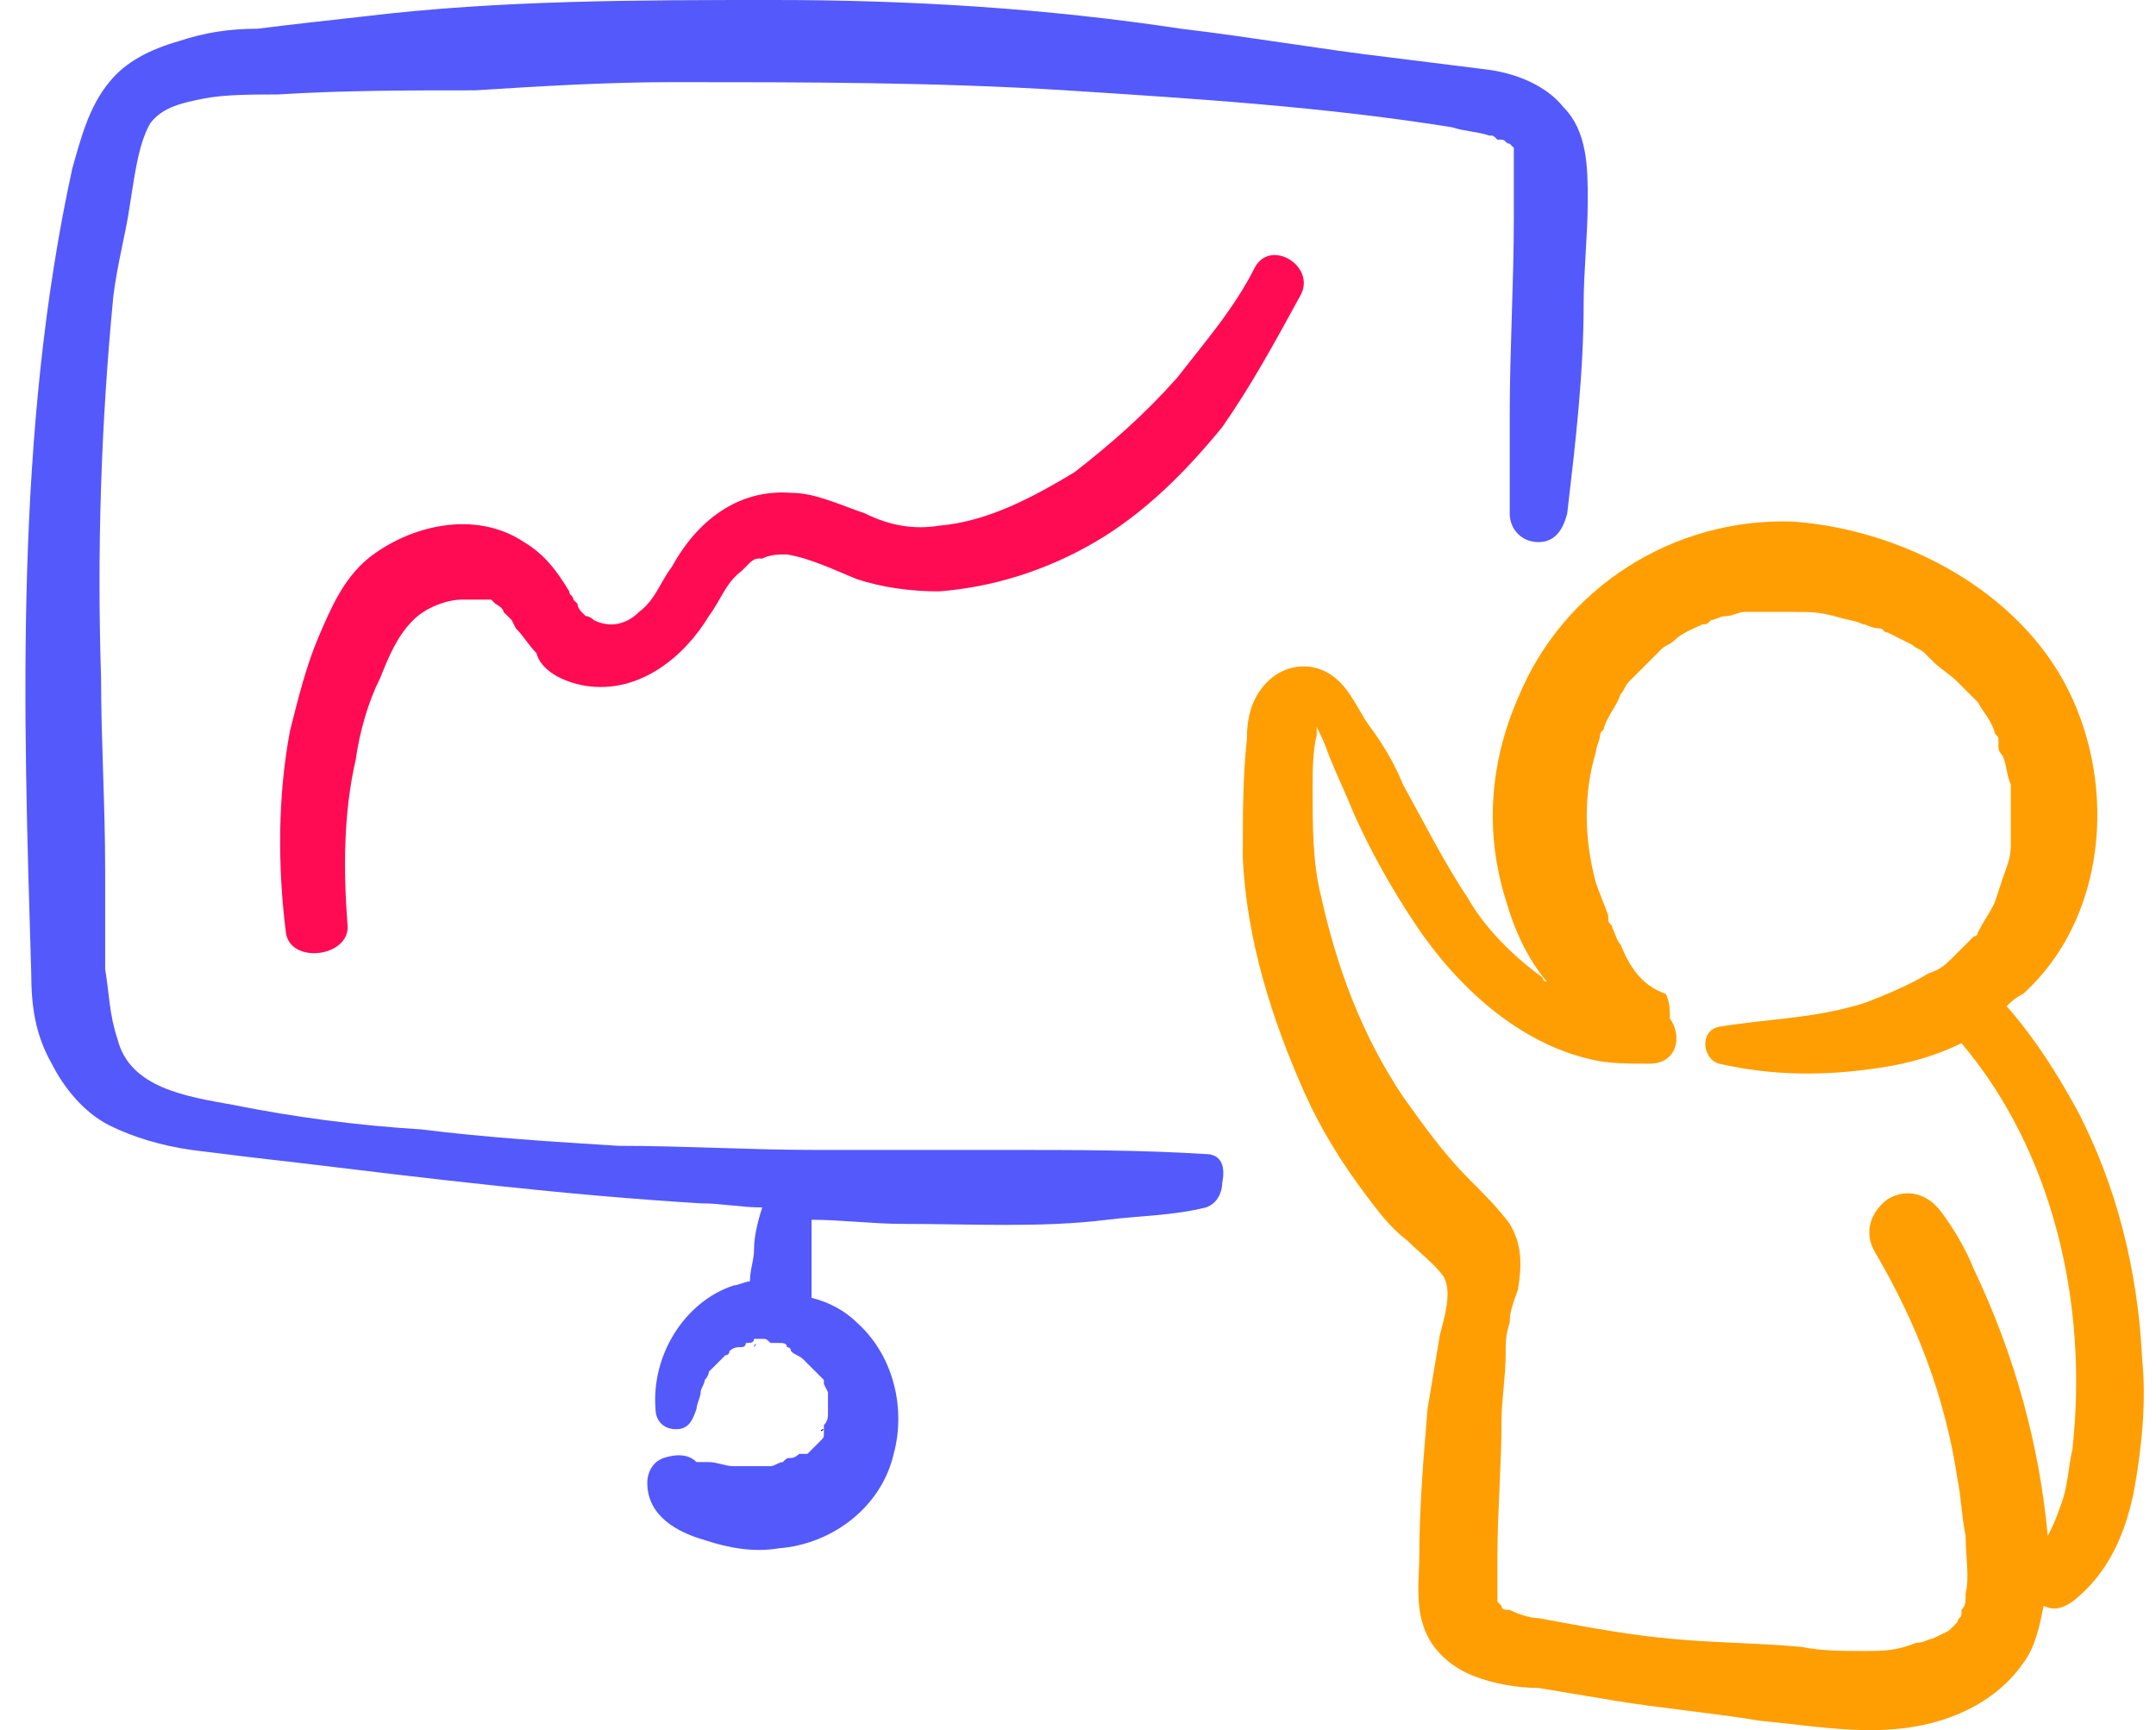
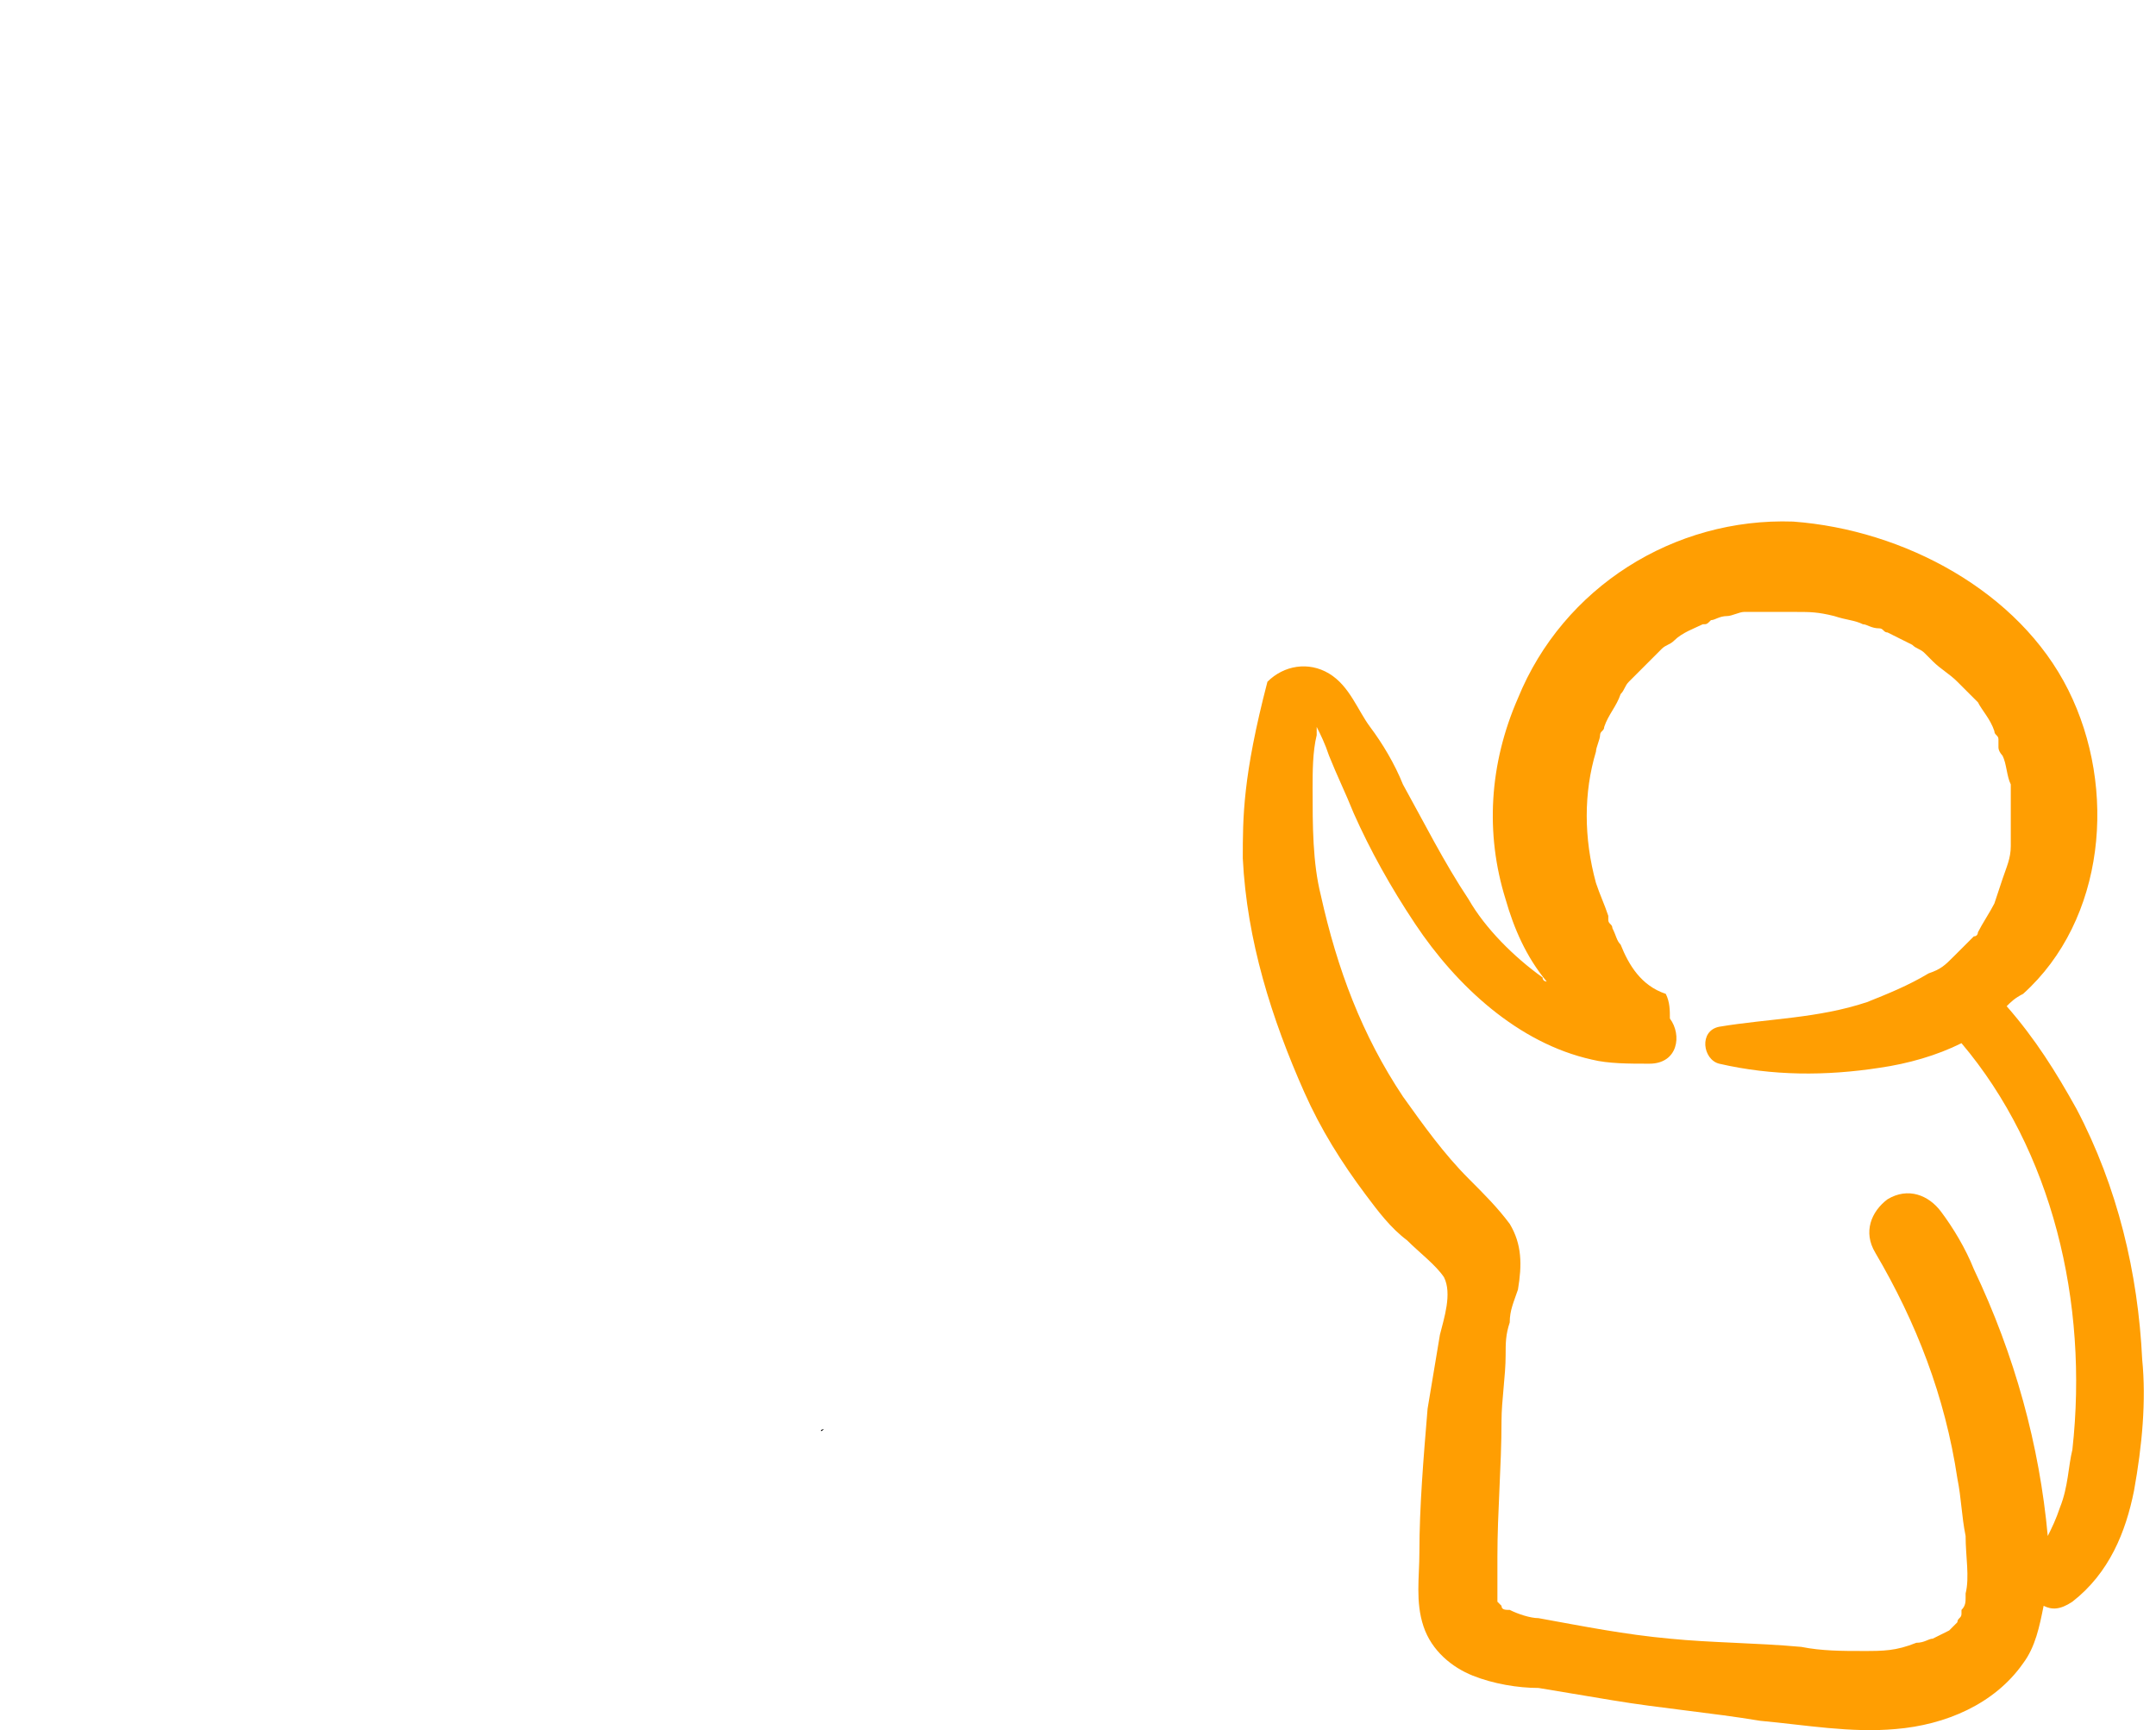
<svg xmlns="http://www.w3.org/2000/svg" width="81" height="65" viewBox="0 0 81 65" fill="none">
-   <path d="M45.302 43.357C42.833 43.202 40.365 43.202 37.896 43.202C35.427 43.202 32.958 43.202 30.644 43.202C28.175 43.202 25.707 43.048 23.238 43.048C20.769 42.894 18.3 42.74 15.832 42.431C13.363 42.277 11.049 41.968 8.734 41.505C7.037 41.197 4.877 40.888 4.414 39.036C4.105 38.111 4.105 37.339 3.951 36.413C3.951 35.179 3.951 33.945 3.951 32.71C3.951 30.242 3.797 27.773 3.797 25.459C3.642 20.675 3.797 15.892 4.26 11.109C4.414 9.875 4.723 8.795 4.877 7.715C5.031 6.789 5.185 5.4 5.648 4.629C6.111 4.012 6.883 3.857 7.654 3.703C8.426 3.549 9.506 3.549 10.431 3.549C12.9 3.394 15.369 3.394 17.838 3.394C20.306 3.24 22.775 3.086 25.244 3.086C30.181 3.086 35.119 3.086 40.056 3.394C44.839 3.703 49.776 4.012 54.56 4.783C55.023 4.937 55.485 4.937 55.948 5.092C56.103 5.092 56.103 5.092 56.257 5.246H56.411C56.566 5.246 56.566 5.4 56.72 5.4L56.874 5.555C56.874 5.555 56.874 5.555 56.874 5.709V5.863C56.874 6.017 56.874 6.017 56.874 6.172C56.874 6.172 56.874 6.172 56.874 6.326C56.874 6.326 56.874 6.326 56.874 6.48C56.874 7.098 56.874 7.56 56.874 8.178C56.874 10.646 56.72 13.115 56.72 15.584C56.72 16.818 56.72 18.052 56.72 19.287C56.72 19.904 57.183 20.367 57.8 20.367C58.417 20.367 58.726 19.904 58.88 19.287C59.188 16.664 59.497 14.041 59.497 11.418C59.497 10.183 59.651 8.795 59.651 7.56C59.651 6.326 59.651 4.937 58.726 4.012C58.108 3.24 57.028 2.777 55.948 2.623C54.714 2.469 53.48 2.314 52.245 2.16C49.622 1.852 46.999 1.389 44.376 1.08C39.285 0.309 34.193 0 29.101 0C24.009 0 18.763 0 13.672 0.617C12.283 0.771 10.894 0.926 9.66 1.08C8.58 1.08 7.654 1.234 6.728 1.543C5.648 1.852 4.723 2.314 4.105 3.086C3.334 4.012 3.025 5.246 2.717 6.326C1.637 11.264 1.174 16.355 1.019 21.447C0.865 26.539 1.019 31.476 1.174 36.568C1.174 37.802 1.328 38.882 1.945 39.962C2.408 40.888 3.18 41.814 4.105 42.277C5.031 42.74 6.111 43.048 7.191 43.202C8.426 43.357 9.66 43.511 11.049 43.665C16.14 44.282 21.232 44.9 26.324 45.208C27.095 45.208 27.867 45.363 28.638 45.363C28.484 45.825 28.33 46.443 28.33 46.906C28.33 47.368 28.175 47.677 28.175 48.14C28.021 48.14 27.712 48.294 27.558 48.294C25.707 48.911 24.472 50.917 24.627 52.923C24.627 53.386 24.935 53.694 25.398 53.694C25.861 53.694 26.015 53.386 26.169 52.923C26.169 52.769 26.324 52.46 26.324 52.306C26.324 52.151 26.478 51.997 26.478 51.843C26.632 51.689 26.632 51.534 26.632 51.534C26.787 51.38 27.095 51.072 27.095 51.072L27.25 50.917C27.25 50.917 27.404 50.917 27.404 50.763C27.558 50.609 27.712 50.609 27.867 50.609C27.867 50.609 28.021 50.609 28.021 50.454C28.175 50.454 28.33 50.454 28.33 50.3H28.484C28.484 50.3 28.484 50.3 28.638 50.3C28.793 50.3 28.793 50.3 28.947 50.454C29.101 50.454 29.101 50.454 29.255 50.454C29.41 50.454 29.564 50.454 29.564 50.609C29.564 50.609 29.718 50.609 29.718 50.763C29.872 50.917 30.027 50.917 30.181 51.072L30.335 51.226C30.49 51.38 30.49 51.38 30.644 51.534L30.798 51.689L30.953 51.843C30.953 51.843 30.953 51.843 30.953 51.997C30.953 52.151 30.953 52.151 30.953 51.997L31.107 52.306V52.46C31.107 52.614 31.107 52.769 31.107 52.923C31.107 52.923 31.107 52.923 31.107 53.077C31.107 53.232 31.107 53.386 30.953 53.54V53.694V53.849C30.953 54.003 30.953 54.003 30.798 54.157L30.644 54.312C30.49 54.466 30.49 54.466 30.335 54.62C30.335 54.62 30.335 54.62 30.181 54.62C30.181 54.62 30.181 54.62 30.027 54.62C30.027 54.62 29.872 54.775 29.718 54.775C29.564 54.775 29.564 54.775 29.41 54.929C29.255 54.929 29.101 55.083 28.947 55.083H28.793H28.638C28.484 55.083 28.33 55.083 28.021 55.083C27.867 55.083 27.867 55.083 27.712 55.083H27.558C27.25 55.083 26.941 54.929 26.632 54.929H26.478H26.324H26.169C25.861 54.62 25.398 54.62 24.935 54.775C24.472 54.929 24.318 55.392 24.318 55.7C24.318 56.935 25.398 57.552 26.478 57.86C27.404 58.169 28.33 58.323 29.255 58.169C31.261 58.015 33.113 56.626 33.576 54.62C34.038 52.923 33.576 50.917 32.187 49.683C31.724 49.22 31.107 48.911 30.49 48.757C30.49 48.449 30.49 47.986 30.49 47.677C30.49 47.06 30.49 46.443 30.49 45.825C31.57 45.825 32.804 45.98 33.884 45.98C36.507 45.98 39.13 46.134 41.599 45.825C42.833 45.671 44.068 45.671 45.302 45.363C45.765 45.208 45.919 44.745 45.919 44.437C46.074 43.665 45.765 43.357 45.302 43.357ZM28.33 50.609C28.484 50.454 28.33 50.454 28.33 50.609V50.609ZM30.798 51.534C30.798 51.689 30.798 51.534 30.798 51.534V51.534Z" fill="#5459FC" />
-   <path d="M22.003 25.767C24.009 26.076 25.706 24.687 26.632 23.144C27.095 22.527 27.25 21.91 27.867 21.447C28.021 21.292 28.021 21.292 28.175 21.138C28.175 21.138 28.329 20.984 28.484 20.984H28.638C28.947 20.829 29.255 20.829 29.564 20.829C30.49 20.984 31.415 21.447 32.187 21.755C33.113 22.064 34.193 22.218 35.273 22.218C37.279 22.064 39.284 21.447 41.136 20.367C42.987 19.287 44.531 17.744 45.919 16.046C46.999 14.504 47.925 12.806 48.851 11.109C49.468 10.029 47.771 8.949 47.154 10.029C46.382 11.572 45.302 12.806 44.222 14.195C42.987 15.584 41.753 16.664 40.364 17.744C38.822 18.669 37.124 19.595 35.273 19.75C34.347 19.904 33.421 19.75 32.495 19.287C31.57 18.978 30.644 18.515 29.718 18.515C27.712 18.361 26.169 19.595 25.244 21.292C24.781 21.91 24.627 22.527 24.009 22.99C23.546 23.453 22.929 23.607 22.312 23.298C22.312 23.298 22.158 23.144 22.003 23.144L21.849 22.99C21.849 22.99 21.695 22.835 21.695 22.681L21.541 22.527C21.541 22.372 21.386 22.372 21.386 22.218C20.923 21.447 20.46 20.829 19.689 20.367C17.837 19.132 15.369 19.75 13.826 20.984C12.9 21.755 12.437 22.835 11.974 23.915C11.511 24.995 11.203 26.23 10.894 27.464C10.431 29.933 10.431 32.556 10.74 35.025C10.894 36.259 13.209 35.95 13.054 34.716C12.9 32.71 12.9 30.55 13.363 28.544C13.517 27.464 13.826 26.384 14.289 25.458C14.597 24.687 14.906 23.915 15.523 23.298C15.986 22.835 16.758 22.527 17.375 22.527C17.529 22.527 17.529 22.527 17.683 22.527C17.683 22.527 17.683 22.527 17.837 22.527C17.992 22.527 17.992 22.527 18.146 22.527H18.3H18.455L18.609 22.681C18.609 22.681 18.918 22.835 18.918 22.99C19.072 23.144 19.226 23.298 19.226 23.298L19.381 23.607C19.689 23.915 19.843 24.224 20.152 24.533C20.306 25.15 21.078 25.613 22.003 25.767Z" fill="#FF0B53" />
  <path d="M30.953 53.694C30.798 53.848 30.798 53.848 30.953 53.694C30.798 53.848 30.798 53.694 30.953 53.694Z" fill="black" />
-   <path d="M80.481 51.071C80.327 47.831 79.556 44.591 78.013 41.659C77.241 40.271 76.47 39.036 75.39 37.802C75.544 37.648 75.698 37.493 76.007 37.339C79.093 34.562 79.556 29.625 77.704 25.921C75.853 22.218 71.532 19.904 67.366 19.595C62.892 19.441 58.726 22.064 57.029 26.23C55.949 28.699 55.794 31.322 56.566 33.79C56.874 34.87 57.337 35.95 58.109 36.876C58.109 36.876 57.954 36.876 57.954 36.722C56.874 35.95 55.794 34.87 55.177 33.79C54.251 32.402 53.48 30.859 52.708 29.47C52.4 28.699 51.937 27.927 51.474 27.31C51.011 26.693 50.703 25.767 49.931 25.304C49.16 24.841 48.234 24.996 47.617 25.613C46.999 26.23 46.845 27.002 46.845 27.773C46.691 29.162 46.691 30.704 46.691 32.248C46.845 35.333 47.771 38.265 49.005 41.042C49.623 42.431 50.394 43.665 51.32 44.9C51.783 45.517 52.245 46.134 52.863 46.597C53.326 47.06 53.943 47.523 54.251 47.986C54.56 48.603 54.251 49.529 54.097 50.146C53.943 51.071 53.788 51.997 53.634 52.923C53.48 54.775 53.326 56.626 53.326 58.323C53.326 59.249 53.171 60.175 53.48 61.1C53.788 62.026 54.56 62.644 55.331 62.952C56.103 63.261 57.029 63.415 57.8 63.415C58.726 63.569 59.652 63.724 60.577 63.878C62.429 64.186 64.281 64.341 66.132 64.649C67.829 64.804 69.526 65.112 71.224 64.958C73.075 64.804 74.927 64.032 76.007 62.489C76.47 61.872 76.624 61.1 76.778 60.329C77.087 60.483 77.395 60.483 77.858 60.175C79.247 59.095 79.864 57.552 80.173 56.009C80.481 54.312 80.636 52.614 80.481 51.071ZM62.737 24.224C62.737 24.224 62.892 24.224 62.737 24.224V24.224ZM77.858 54.466C77.704 55.083 77.704 55.855 77.395 56.626C77.241 57.089 77.087 57.398 76.933 57.706C76.624 54.312 75.698 50.917 74.155 47.677C73.847 46.905 73.384 46.134 72.921 45.517C72.458 44.9 71.687 44.591 70.915 45.054C70.298 45.517 69.989 46.288 70.452 47.06C71.995 49.683 73.075 52.46 73.538 55.546C73.692 56.317 73.692 56.935 73.847 57.706C73.847 58.477 74.001 59.249 73.847 59.866V60.02C73.847 60.175 73.847 60.329 73.692 60.483V60.638C73.692 60.792 73.538 60.792 73.538 60.946C73.538 60.946 73.384 61.1 73.23 61.255L72.921 61.409L72.612 61.563C72.458 61.563 72.304 61.718 71.995 61.718C71.224 62.026 70.761 62.026 69.989 62.026C69.218 62.026 68.446 62.026 67.675 61.872C65.978 61.718 64.281 61.718 62.737 61.563C61.04 61.409 59.497 61.1 57.8 60.792C57.492 60.792 57.029 60.638 56.72 60.483C56.566 60.483 56.411 60.483 56.411 60.329L56.257 60.175C56.257 60.175 56.257 60.02 56.257 60.175C56.257 60.02 56.257 60.02 56.257 59.866C56.257 59.403 56.257 58.94 56.257 58.477C56.257 56.78 56.411 55.083 56.411 53.386C56.411 52.614 56.566 51.689 56.566 50.917C56.566 50.454 56.566 50.146 56.72 49.683C56.72 49.22 56.874 48.911 57.029 48.448C57.183 47.523 57.183 46.751 56.72 45.98C56.257 45.362 55.794 44.9 55.177 44.282C54.251 43.357 53.48 42.277 52.708 41.197C51.166 38.882 50.24 36.413 49.623 33.636C49.314 32.402 49.314 31.013 49.314 29.625C49.314 29.007 49.314 28.236 49.468 27.619C49.468 27.464 49.468 27.464 49.468 27.31C49.623 27.619 49.777 27.927 49.931 28.39C50.24 29.162 50.548 29.779 50.857 30.55C51.474 31.939 52.245 33.328 53.171 34.716C54.714 37.031 57.029 39.191 59.806 39.808C60.423 39.962 61.195 39.962 61.966 39.962C63.046 39.962 63.2 38.882 62.737 38.265C62.737 37.956 62.737 37.648 62.583 37.339C61.657 37.031 61.195 36.259 60.886 35.488C60.732 35.333 60.732 35.179 60.577 34.87C60.577 34.716 60.423 34.716 60.423 34.562C60.423 34.562 60.423 34.562 60.423 34.408C60.269 33.945 60.114 33.636 59.96 33.173C59.497 31.476 59.497 29.779 59.96 28.236C59.96 28.081 60.114 27.773 60.114 27.619C60.114 27.464 60.269 27.464 60.269 27.31C60.423 26.847 60.732 26.539 60.886 26.076C61.04 25.921 61.04 25.767 61.195 25.613L61.349 25.459C61.657 25.15 61.966 24.841 62.275 24.533L62.429 24.378C62.583 24.224 62.737 24.224 62.892 24.07C63.2 23.761 63.663 23.607 63.972 23.453C64.126 23.453 64.126 23.453 64.281 23.298C64.435 23.298 64.589 23.144 64.898 23.144C65.052 23.144 65.361 22.99 65.515 22.99C65.669 22.99 65.669 22.99 65.823 22.99C65.823 22.99 65.978 22.99 65.823 22.99C65.823 22.99 65.823 22.99 65.978 22.99C66.441 22.99 66.903 22.99 67.521 22.99C67.984 22.99 68.292 22.99 68.909 23.144C69.372 23.298 69.681 23.298 69.989 23.453C70.144 23.453 70.298 23.607 70.607 23.607C70.607 23.607 70.298 23.453 70.607 23.607C70.761 23.607 70.761 23.761 70.915 23.761C71.224 23.916 71.532 24.07 71.841 24.224C71.995 24.378 72.15 24.378 72.304 24.533L72.458 24.687L72.612 24.841C72.921 25.15 73.23 25.304 73.538 25.613C73.692 25.767 73.847 25.921 74.001 26.076L74.155 26.23L74.31 26.384C74.464 26.693 74.772 27.002 74.927 27.464C74.927 27.619 75.081 27.619 75.081 27.773V27.927V28.081C75.081 28.236 75.235 28.39 75.235 28.39C75.39 28.699 75.39 29.162 75.544 29.47C75.544 29.47 75.544 29.47 75.544 29.625C75.544 29.779 75.544 29.779 75.544 29.933C75.544 30.242 75.544 30.396 75.544 30.704C75.544 30.859 75.544 31.167 75.544 31.322C75.544 31.322 75.544 31.63 75.544 31.785C75.544 32.248 75.39 32.556 75.235 33.019C75.081 33.482 75.081 33.482 74.927 33.945C74.772 34.253 74.464 34.716 74.31 35.025C74.31 35.025 74.31 35.179 74.155 35.179C74.001 35.333 74.001 35.333 73.847 35.488C73.692 35.642 73.538 35.796 73.384 35.95C73.075 36.259 72.921 36.413 72.458 36.568C71.687 37.031 70.915 37.339 70.144 37.648C68.292 38.265 66.441 38.265 64.589 38.574C63.818 38.728 63.972 39.808 64.589 39.962C66.595 40.425 68.601 40.425 70.607 40.117C71.687 39.962 72.767 39.654 73.692 39.191C77.087 43.202 78.476 48.911 77.858 54.466Z" fill="#FF9E02" />
+   <path d="M80.481 51.071C80.327 47.831 79.556 44.591 78.013 41.659C77.241 40.271 76.47 39.036 75.39 37.802C75.544 37.648 75.698 37.493 76.007 37.339C79.093 34.562 79.556 29.625 77.704 25.921C75.853 22.218 71.532 19.904 67.366 19.595C62.892 19.441 58.726 22.064 57.029 26.23C55.949 28.699 55.794 31.322 56.566 33.79C56.874 34.87 57.337 35.95 58.109 36.876C58.109 36.876 57.954 36.876 57.954 36.722C56.874 35.95 55.794 34.87 55.177 33.79C54.251 32.402 53.48 30.859 52.708 29.47C52.4 28.699 51.937 27.927 51.474 27.31C51.011 26.693 50.703 25.767 49.931 25.304C49.16 24.841 48.234 24.996 47.617 25.613C46.691 29.162 46.691 30.704 46.691 32.248C46.845 35.333 47.771 38.265 49.005 41.042C49.623 42.431 50.394 43.665 51.32 44.9C51.783 45.517 52.245 46.134 52.863 46.597C53.326 47.06 53.943 47.523 54.251 47.986C54.56 48.603 54.251 49.529 54.097 50.146C53.943 51.071 53.788 51.997 53.634 52.923C53.48 54.775 53.326 56.626 53.326 58.323C53.326 59.249 53.171 60.175 53.48 61.1C53.788 62.026 54.56 62.644 55.331 62.952C56.103 63.261 57.029 63.415 57.8 63.415C58.726 63.569 59.652 63.724 60.577 63.878C62.429 64.186 64.281 64.341 66.132 64.649C67.829 64.804 69.526 65.112 71.224 64.958C73.075 64.804 74.927 64.032 76.007 62.489C76.47 61.872 76.624 61.1 76.778 60.329C77.087 60.483 77.395 60.483 77.858 60.175C79.247 59.095 79.864 57.552 80.173 56.009C80.481 54.312 80.636 52.614 80.481 51.071ZM62.737 24.224C62.737 24.224 62.892 24.224 62.737 24.224V24.224ZM77.858 54.466C77.704 55.083 77.704 55.855 77.395 56.626C77.241 57.089 77.087 57.398 76.933 57.706C76.624 54.312 75.698 50.917 74.155 47.677C73.847 46.905 73.384 46.134 72.921 45.517C72.458 44.9 71.687 44.591 70.915 45.054C70.298 45.517 69.989 46.288 70.452 47.06C71.995 49.683 73.075 52.46 73.538 55.546C73.692 56.317 73.692 56.935 73.847 57.706C73.847 58.477 74.001 59.249 73.847 59.866V60.02C73.847 60.175 73.847 60.329 73.692 60.483V60.638C73.692 60.792 73.538 60.792 73.538 60.946C73.538 60.946 73.384 61.1 73.23 61.255L72.921 61.409L72.612 61.563C72.458 61.563 72.304 61.718 71.995 61.718C71.224 62.026 70.761 62.026 69.989 62.026C69.218 62.026 68.446 62.026 67.675 61.872C65.978 61.718 64.281 61.718 62.737 61.563C61.04 61.409 59.497 61.1 57.8 60.792C57.492 60.792 57.029 60.638 56.72 60.483C56.566 60.483 56.411 60.483 56.411 60.329L56.257 60.175C56.257 60.175 56.257 60.02 56.257 60.175C56.257 60.02 56.257 60.02 56.257 59.866C56.257 59.403 56.257 58.94 56.257 58.477C56.257 56.78 56.411 55.083 56.411 53.386C56.411 52.614 56.566 51.689 56.566 50.917C56.566 50.454 56.566 50.146 56.72 49.683C56.72 49.22 56.874 48.911 57.029 48.448C57.183 47.523 57.183 46.751 56.72 45.98C56.257 45.362 55.794 44.9 55.177 44.282C54.251 43.357 53.48 42.277 52.708 41.197C51.166 38.882 50.24 36.413 49.623 33.636C49.314 32.402 49.314 31.013 49.314 29.625C49.314 29.007 49.314 28.236 49.468 27.619C49.468 27.464 49.468 27.464 49.468 27.31C49.623 27.619 49.777 27.927 49.931 28.39C50.24 29.162 50.548 29.779 50.857 30.55C51.474 31.939 52.245 33.328 53.171 34.716C54.714 37.031 57.029 39.191 59.806 39.808C60.423 39.962 61.195 39.962 61.966 39.962C63.046 39.962 63.2 38.882 62.737 38.265C62.737 37.956 62.737 37.648 62.583 37.339C61.657 37.031 61.195 36.259 60.886 35.488C60.732 35.333 60.732 35.179 60.577 34.87C60.577 34.716 60.423 34.716 60.423 34.562C60.423 34.562 60.423 34.562 60.423 34.408C60.269 33.945 60.114 33.636 59.96 33.173C59.497 31.476 59.497 29.779 59.96 28.236C59.96 28.081 60.114 27.773 60.114 27.619C60.114 27.464 60.269 27.464 60.269 27.31C60.423 26.847 60.732 26.539 60.886 26.076C61.04 25.921 61.04 25.767 61.195 25.613L61.349 25.459C61.657 25.15 61.966 24.841 62.275 24.533L62.429 24.378C62.583 24.224 62.737 24.224 62.892 24.07C63.2 23.761 63.663 23.607 63.972 23.453C64.126 23.453 64.126 23.453 64.281 23.298C64.435 23.298 64.589 23.144 64.898 23.144C65.052 23.144 65.361 22.99 65.515 22.99C65.669 22.99 65.669 22.99 65.823 22.99C65.823 22.99 65.978 22.99 65.823 22.99C65.823 22.99 65.823 22.99 65.978 22.99C66.441 22.99 66.903 22.99 67.521 22.99C67.984 22.99 68.292 22.99 68.909 23.144C69.372 23.298 69.681 23.298 69.989 23.453C70.144 23.453 70.298 23.607 70.607 23.607C70.607 23.607 70.298 23.453 70.607 23.607C70.761 23.607 70.761 23.761 70.915 23.761C71.224 23.916 71.532 24.07 71.841 24.224C71.995 24.378 72.15 24.378 72.304 24.533L72.458 24.687L72.612 24.841C72.921 25.15 73.23 25.304 73.538 25.613C73.692 25.767 73.847 25.921 74.001 26.076L74.155 26.23L74.31 26.384C74.464 26.693 74.772 27.002 74.927 27.464C74.927 27.619 75.081 27.619 75.081 27.773V27.927V28.081C75.081 28.236 75.235 28.39 75.235 28.39C75.39 28.699 75.39 29.162 75.544 29.47C75.544 29.47 75.544 29.47 75.544 29.625C75.544 29.779 75.544 29.779 75.544 29.933C75.544 30.242 75.544 30.396 75.544 30.704C75.544 30.859 75.544 31.167 75.544 31.322C75.544 31.322 75.544 31.63 75.544 31.785C75.544 32.248 75.39 32.556 75.235 33.019C75.081 33.482 75.081 33.482 74.927 33.945C74.772 34.253 74.464 34.716 74.31 35.025C74.31 35.025 74.31 35.179 74.155 35.179C74.001 35.333 74.001 35.333 73.847 35.488C73.692 35.642 73.538 35.796 73.384 35.95C73.075 36.259 72.921 36.413 72.458 36.568C71.687 37.031 70.915 37.339 70.144 37.648C68.292 38.265 66.441 38.265 64.589 38.574C63.818 38.728 63.972 39.808 64.589 39.962C66.595 40.425 68.601 40.425 70.607 40.117C71.687 39.962 72.767 39.654 73.692 39.191C77.087 43.202 78.476 48.911 77.858 54.466Z" fill="#FF9E02" />
</svg>